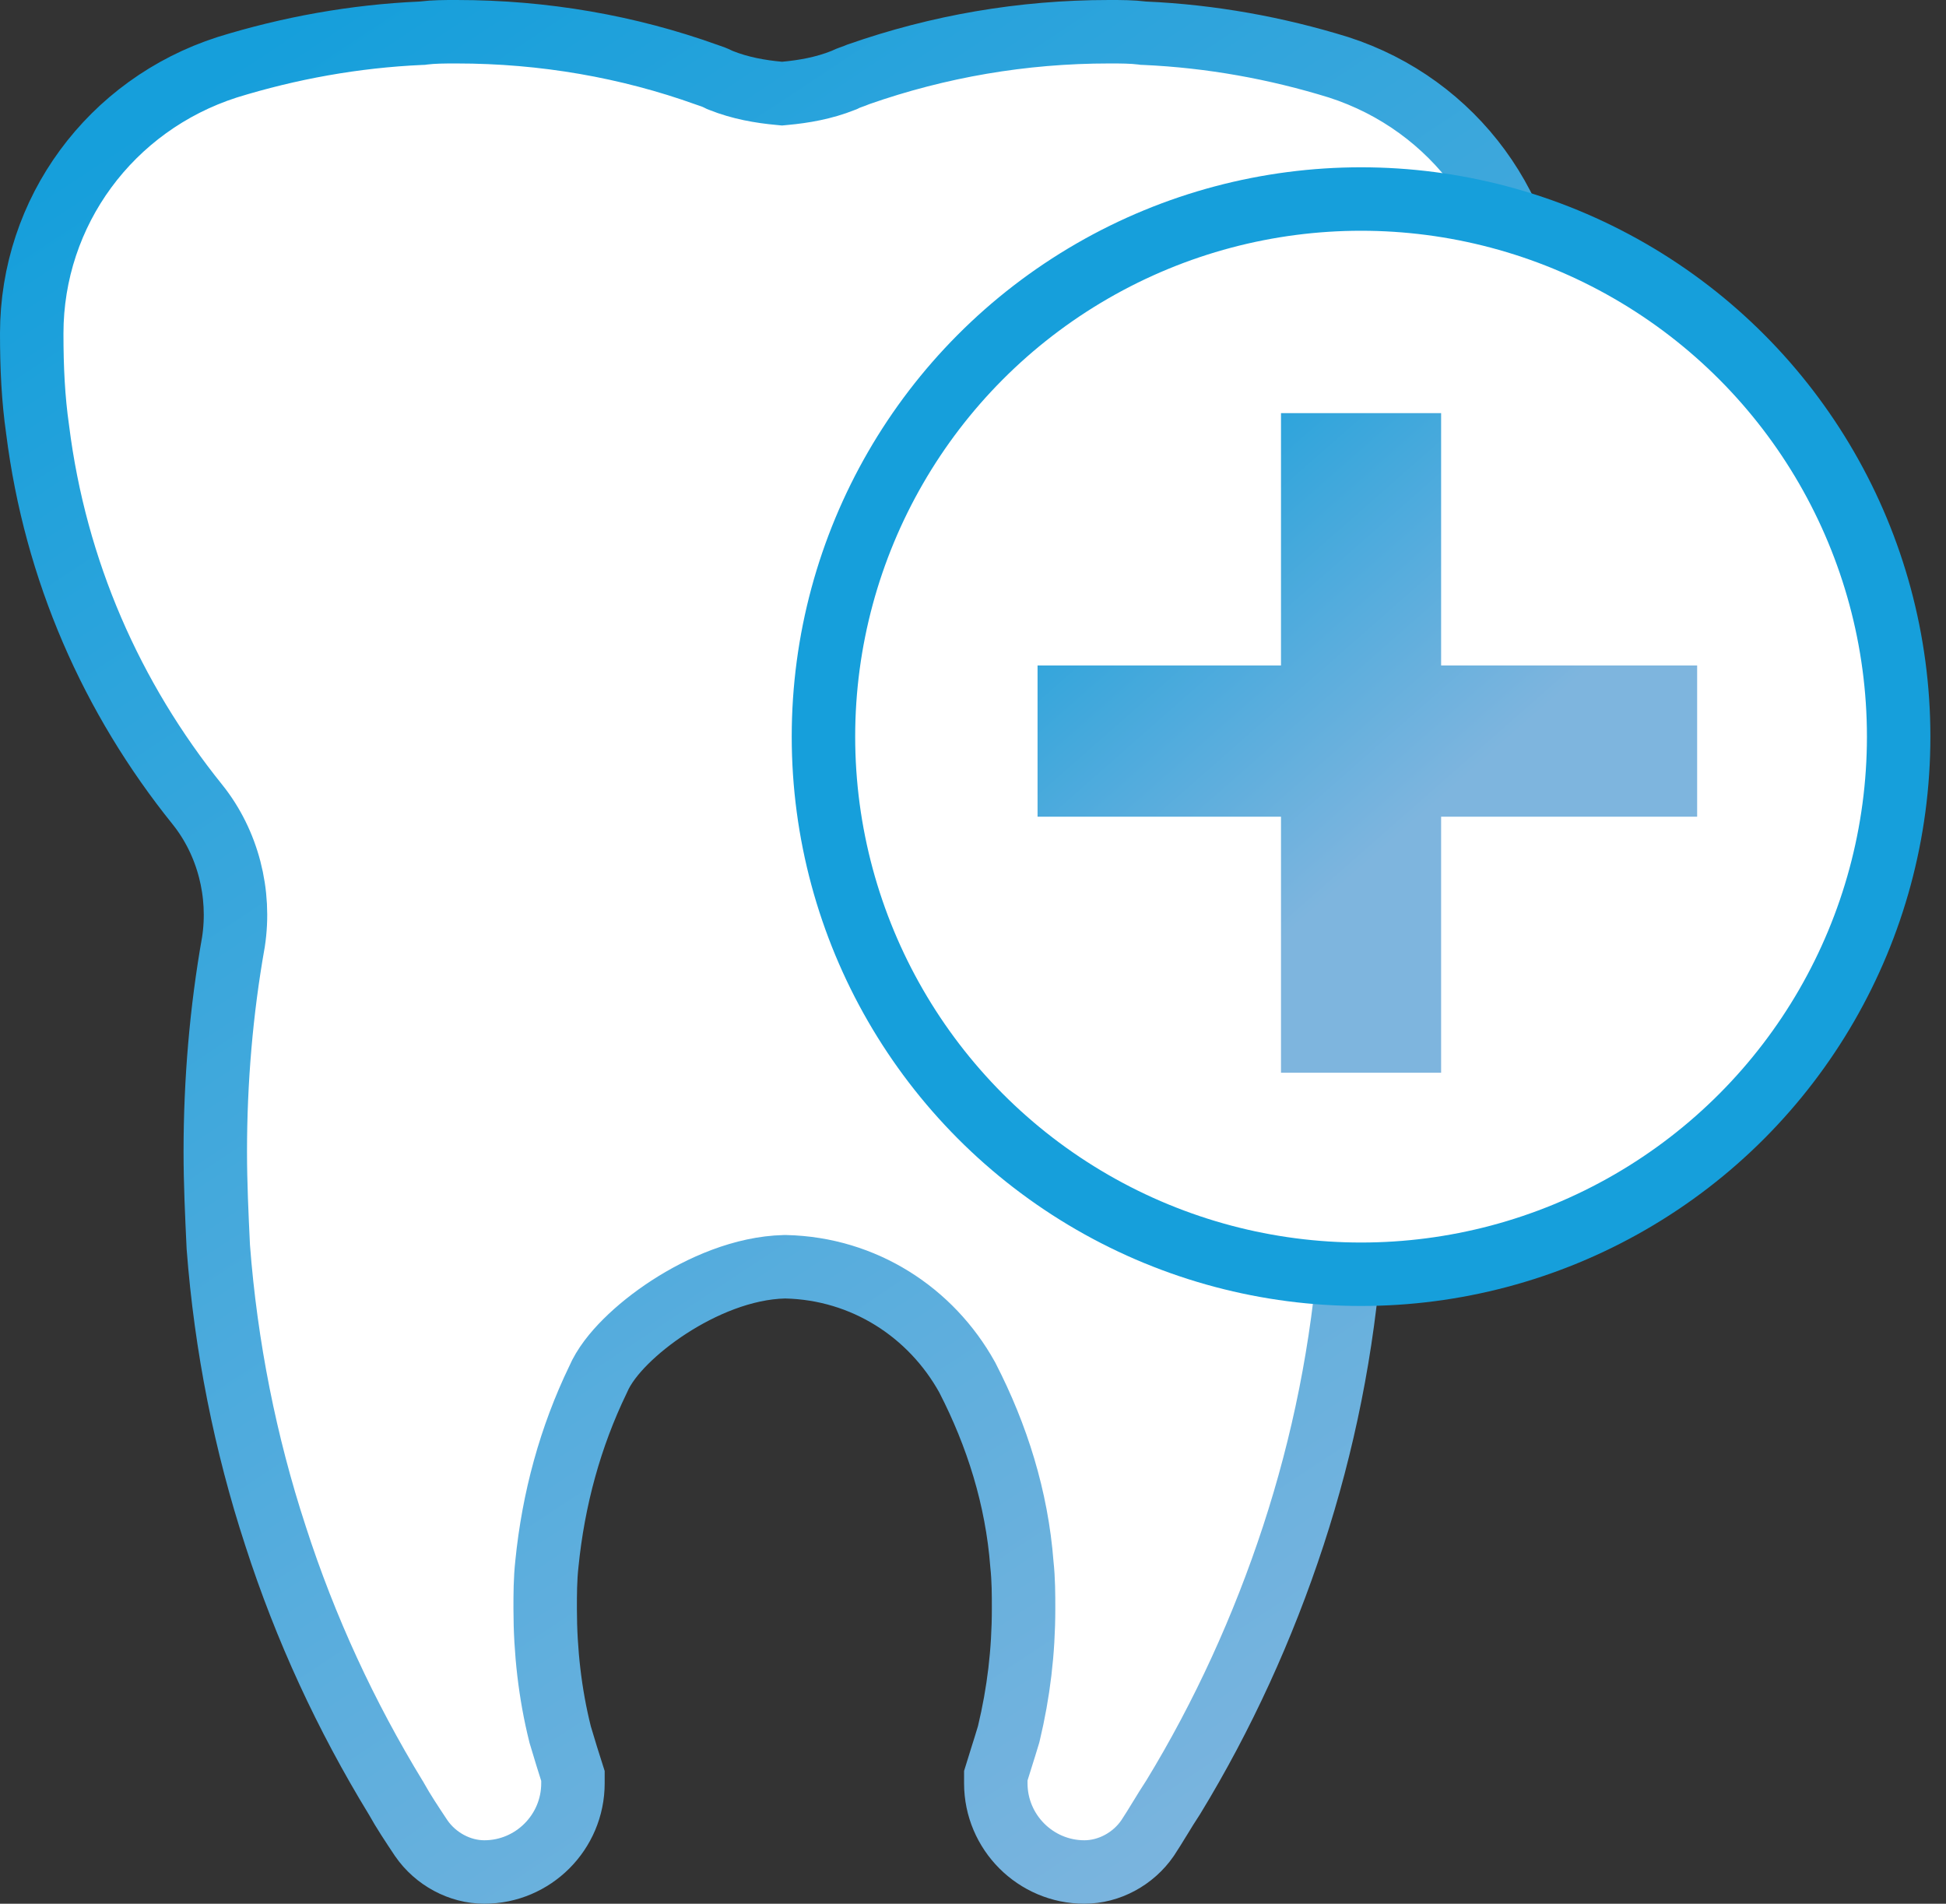
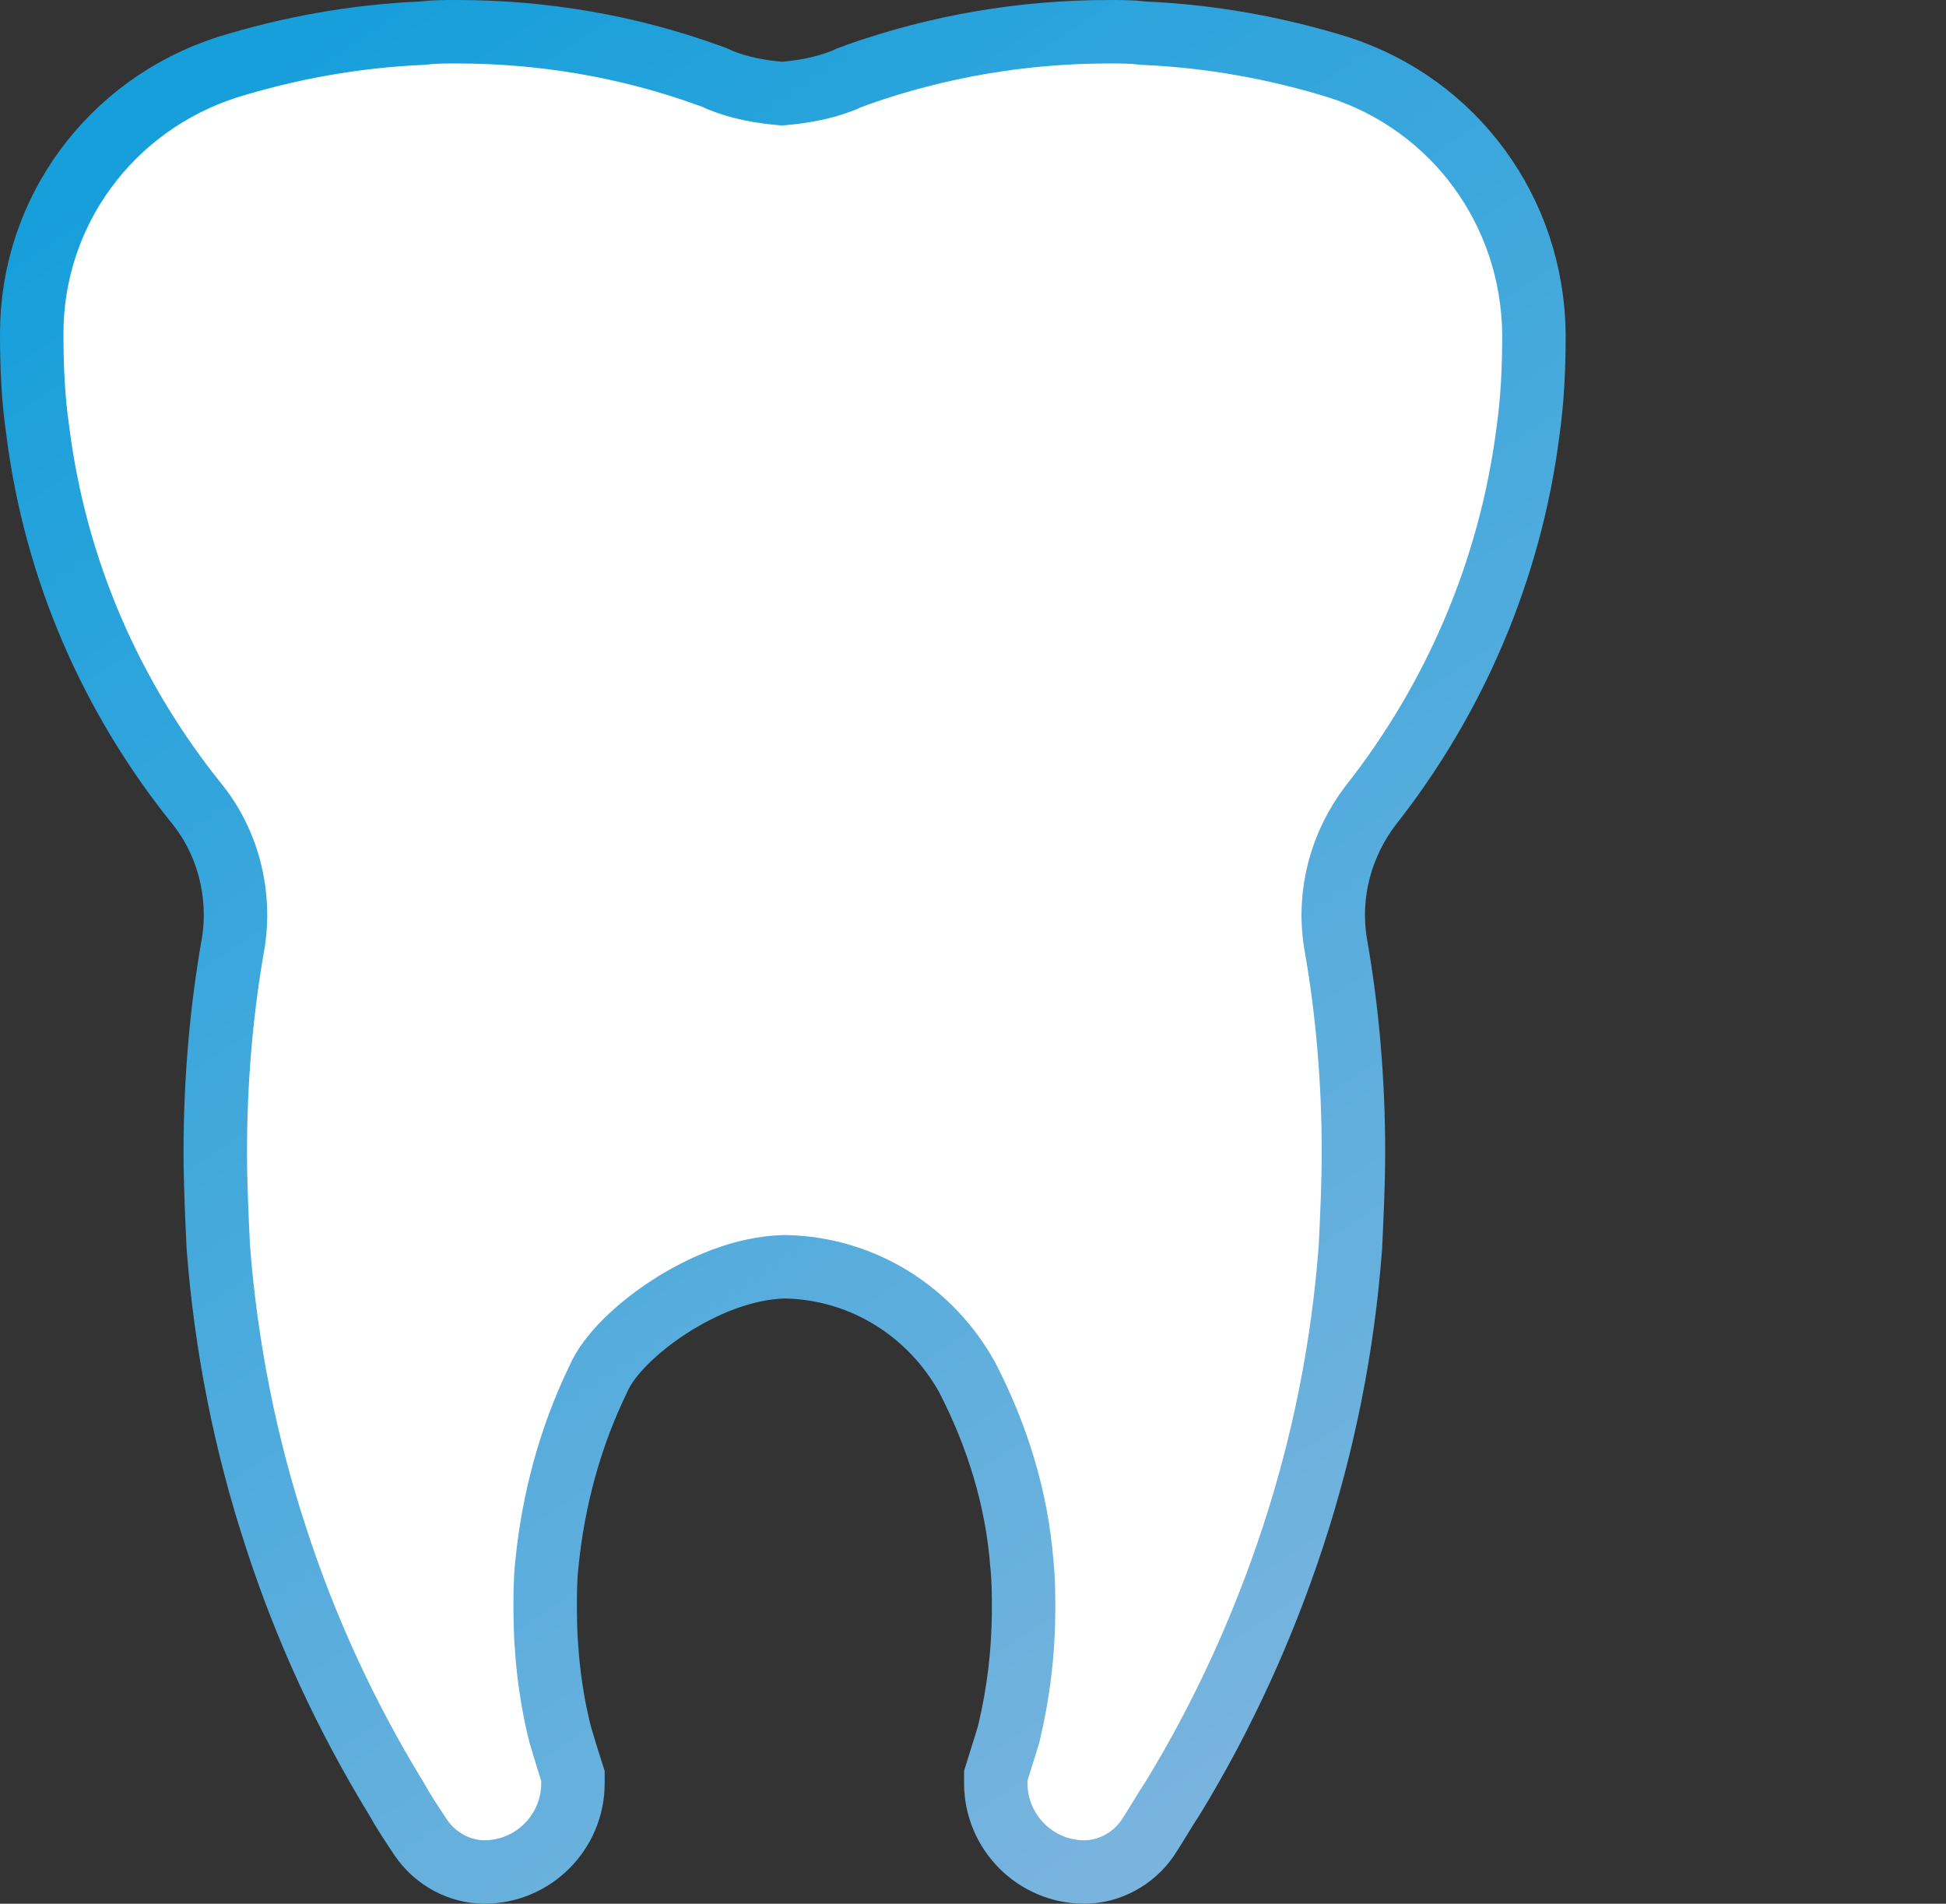
<svg xmlns="http://www.w3.org/2000/svg" width="92" height="90" viewBox="0 0 92 90" fill="none">
  <rect x="0" y="0" width="92" height="90" fill="#333333" stroke="none" />
  <path d="M19.902 1.571L19.962 1.569L20.022 1.561C20.497 1.502 20.987 1.5 21.586 1.5C25.718 1.5 29.703 2.201 33.403 3.529L33.419 3.534L33.435 3.54C33.644 3.609 33.777 3.655 33.968 3.75L34.024 3.778L34.082 3.801C34.995 4.167 35.955 4.333 36.837 4.413L36.973 4.426L37.109 4.413C37.991 4.333 38.95 4.167 39.864 3.801L39.922 3.778L39.978 3.75C40.04 3.719 40.116 3.689 40.231 3.648C40.243 3.643 40.258 3.638 40.276 3.632C40.32 3.616 40.377 3.596 40.422 3.579C40.464 3.564 40.527 3.54 40.597 3.509C44.358 2.193 48.325 1.5 52.433 1.5C53.032 1.5 53.522 1.502 53.997 1.561L54.056 1.569L54.117 1.571C57.261 1.711 60.341 2.271 63.285 3.182C68.78 4.954 72.45 9.994 72.519 15.775V15.839C72.519 17.404 72.447 18.934 72.242 20.372L72.24 20.383L72.239 20.394C71.4 26.977 68.74 33.074 64.819 38.05L64.811 38.059L64.803 38.069C63.4 39.913 62.773 42.218 63.129 44.534L63.132 44.552L63.135 44.569C63.702 47.763 63.986 51.105 63.986 54.453C63.986 55.937 63.916 57.428 63.843 58.959C63.487 63.72 62.563 68.266 61.144 72.599C59.723 76.936 57.807 81.128 55.47 84.96C55.242 85.305 55.034 85.645 54.842 85.96L54.835 85.97C54.634 86.299 54.45 86.6 54.253 86.897C53.574 87.886 52.428 88.5 51.266 88.5C48.96 88.5 47.078 86.618 47.078 84.306V84.305V84.304V84.303V84.301V84.3V84.299V84.297V84.296V84.295V84.294V84.293V84.291V84.29V84.289V84.287V84.286V84.285V84.284V84.282V84.281V84.28V84.279V84.277V84.276V84.275V84.274V84.272V84.271V84.27V84.269V84.267V84.266V84.265V84.264V84.263V84.261V84.26V84.259V84.258V84.256V84.255V84.254V84.253V84.251V84.25V84.249V84.248V84.247V84.246V84.244V84.243V84.242V84.241V84.24V84.238V84.237V84.236V84.235V84.234V84.232V84.231V84.23V84.229V84.228V84.226V84.225V84.224V84.223V84.222V84.22V84.219V84.218V84.217V84.216V84.215V84.213V84.212V84.211V84.21V84.209V84.207V84.206V84.205V84.204V84.203V84.202V84.201V84.199V84.198V84.197V84.196V84.195V84.194V84.192V84.191V84.19V84.189V84.188V84.187V84.185V84.184V84.183V84.182V84.181V84.18V84.179V84.177V84.176V84.175V84.174V84.173V84.172V84.171V84.169V84.168V84.167V84.166V84.165V84.164V84.163V84.162V84.16V84.159V84.158V84.157V84.156V84.155V84.154V84.153V84.151V84.15V84.149V84.148V84.147V84.146V84.145V84.144V84.142V84.141V84.14V84.139V84.138V84.137V84.136V84.135V84.134V84.132V84.131V84.13V84.129V84.128V84.127V84.126V84.125V84.124V84.123V84.121V84.12V84.119V84.118V84.117V84.116V84.115V84.114V84.113V84.112V84.11V84.109V84.108V84.107V84.106V84.105V84.104V84.103V84.102V84.101V84.1V84.098V84.097V84.096V84.095V84.094V84.093V84.092V84.091V84.09V84.089V84.088V84.087V84.085V84.084V84.083V84.082V84.081V84.08V84.079V84.078V84.077V84.076V84.075V84.073V84.072V84.071V84.07V84.069V84.068V84.067V84.066V84.065V84.064V84.063V84.062V84.061V84.059V84.058V84.057V84.056V84.055V84.054V84.053V84.052V84.051V84.05V84.049V84.048V84.047V84.046V84.044V84.043V84.042V84.041V84.04V84.039V84.038V84.037V84.036V84.035V84.034V84.033V84.032V84.031V84.029V84.028V84.027V84.026V84.025V84.024V84.023V84.022V84.021V84.02V84.019V84.018V84.017V84.016V84.014V84.013V84.012V84.011V84.01V84.009V84.008V84.007V84.006V84.005V84.004V84.003V84.002V84.001V83.999V83.999V83.997V83.996V83.995V83.994V83.993V83.992V83.991V83.99V83.989V83.988V83.987V83.986V83.985V83.984V83.982V83.981V83.98V83.979V83.978V83.977V83.976V83.975V83.974V83.973V83.972V83.971V83.969V83.968V83.967V83.966V83.965V83.964V83.963V83.962V83.961V83.96V83.959V83.958V83.957V83.956V83.954V83.953V83.952V83.951V83.95V83.949V83.948V83.947V83.946V83.945V83.945C47.163 83.666 47.249 83.394 47.337 83.115L47.338 83.111C47.447 82.767 47.559 82.412 47.671 82.036L47.683 81.996L47.693 81.956C48.158 80.017 48.391 78.075 48.391 76.058V76.025C48.391 75.397 48.391 74.68 48.312 73.949C48.072 70.81 47.132 67.852 45.745 65.154L45.734 65.132L45.723 65.111C44.019 62.043 40.849 59.973 37.154 59.887L37.119 59.886L37.084 59.887C35.13 59.933 33.147 60.805 31.627 61.791C30.85 62.295 30.146 62.861 29.578 63.428C29.047 63.957 28.547 64.576 28.271 65.223C26.962 67.933 26.162 70.863 25.855 73.93C25.774 74.667 25.774 75.392 25.774 76.025V76.058C25.774 78.068 26.005 80.088 26.475 81.969L26.483 82.003L26.493 82.036L26.497 82.049C26.689 82.688 26.887 83.349 27.087 83.963V83.963V83.964V83.965V83.966V83.967V83.968V83.969V83.971V83.972V83.973V83.974V83.975V83.976V83.977V83.978V83.979V83.98V83.981V83.982V83.984V83.985V83.986V83.987V83.988V83.989V83.99V83.991V83.992V83.993V83.994V83.995V83.996V83.997V83.999V83.999V84.001V84.002V84.003V84.004V84.005V84.006V84.007V84.008V84.009V84.01V84.011V84.012V84.013V84.014V84.016V84.017V84.018V84.019V84.02V84.021V84.022V84.023V84.024V84.025V84.026V84.027V84.028V84.029V84.031V84.032V84.033V84.034V84.035V84.036V84.037V84.038V84.039V84.04V84.041V84.042V84.043V84.044V84.046V84.047V84.048V84.049V84.05V84.051V84.052V84.053V84.054V84.055V84.056V84.057V84.058V84.059V84.061V84.062V84.063V84.064V84.065V84.066V84.067V84.068V84.069V84.07V84.071V84.072V84.073V84.075V84.076V84.077V84.078V84.079V84.08V84.081V84.082V84.083V84.084V84.085V84.087V84.088V84.089V84.09V84.091V84.092V84.093V84.094V84.095V84.096V84.097V84.098V84.1V84.101V84.102V84.103V84.104V84.105V84.106V84.107V84.108V84.109V84.11V84.112V84.113V84.114V84.115V84.116V84.117V84.118V84.119V84.12V84.121V84.123V84.124V84.125V84.126V84.127V84.128V84.129V84.13V84.131V84.132V84.134V84.135V84.136V84.137V84.138V84.139V84.14V84.141V84.142V84.144V84.145V84.146V84.147V84.148V84.149V84.15V84.151V84.153V84.154V84.155V84.156V84.157V84.158V84.159V84.16V84.162V84.163V84.164V84.165V84.166V84.167V84.168V84.169V84.171V84.172V84.173V84.174V84.175V84.176V84.177V84.179V84.18V84.181V84.182V84.183V84.184V84.185V84.187V84.188V84.189V84.19V84.191V84.192V84.194V84.195V84.196V84.197V84.198V84.199V84.201V84.202V84.203V84.204V84.205V84.206V84.207V84.209V84.21V84.211V84.212V84.213V84.215V84.216V84.217V84.218V84.219V84.22V84.222V84.223V84.224V84.225V84.226V84.228V84.229V84.23V84.231V84.232V84.234V84.235V84.236V84.237V84.238V84.24V84.241V84.242V84.243V84.244V84.246V84.247V84.248V84.249V84.25V84.251V84.253V84.254V84.255V84.256V84.258V84.259V84.26V84.261V84.263V84.264V84.265V84.266V84.267V84.269V84.27V84.271V84.272V84.274V84.275V84.276V84.277V84.279V84.28V84.281V84.282V84.284V84.285V84.286V84.287V84.289V84.29V84.291V84.293V84.294V84.295V84.296V84.297V84.299V84.3V84.301V84.303V84.304V84.305V84.306C27.087 86.618 25.204 88.5 22.898 88.5C21.737 88.5 20.591 87.886 19.912 86.897C19.47 86.233 19.069 85.63 18.741 85.038L18.726 85.011L18.709 84.985C16.363 81.141 14.444 77.015 13.023 72.606L13.021 72.599C11.602 68.268 10.678 63.649 10.321 58.959C10.248 57.427 10.178 55.937 10.178 54.453C10.178 51.105 10.463 47.763 11.03 44.569L11.033 44.552L11.036 44.534C11.389 42.237 10.777 39.84 9.339 38.041L9.336 38.038C5.274 32.991 2.619 26.972 1.78 20.323L1.778 20.311L1.777 20.299C1.571 18.86 1.5 17.402 1.5 15.766C1.5 10.008 5.223 4.959 10.734 3.182C13.678 2.271 16.758 1.711 19.902 1.571Z" fill="white" stroke="url(#paint0_linear)" stroke-width="3" />
-   <circle cx="64.346" cy="34.825" r="25.416" fill="white" stroke="#169FDB" stroke-width="3" />
-   <path d="M60.561 31.46L60.561 19.531L68.131 19.531L68.131 31.46L80.235 31.46V38.61L68.131 38.61L68.131 50.714L60.561 50.714V38.61L49.052 38.61L49.052 31.46L60.561 31.46Z" fill="url(#paint1_linear)" />
  <defs>
    <linearGradient id="paint0_linear" x1="4.67" y1="7.217" x2="59.434" y2="90" gradientUnits="userSpaceOnUse">
      <stop stop-color="#169FDB" />
      <stop offset="1" stop-color="#7EB5DE" />
    </linearGradient>
    <linearGradient id="paint1_linear" x1="50.094" y1="21.226" x2="84.056" y2="59.858" gradientUnits="userSpaceOnUse">
      <stop stop-color="#169FDB" />
      <stop offset="0.473" stop-color="#7EB5DE" />
    </linearGradient>
  </defs>
</svg>